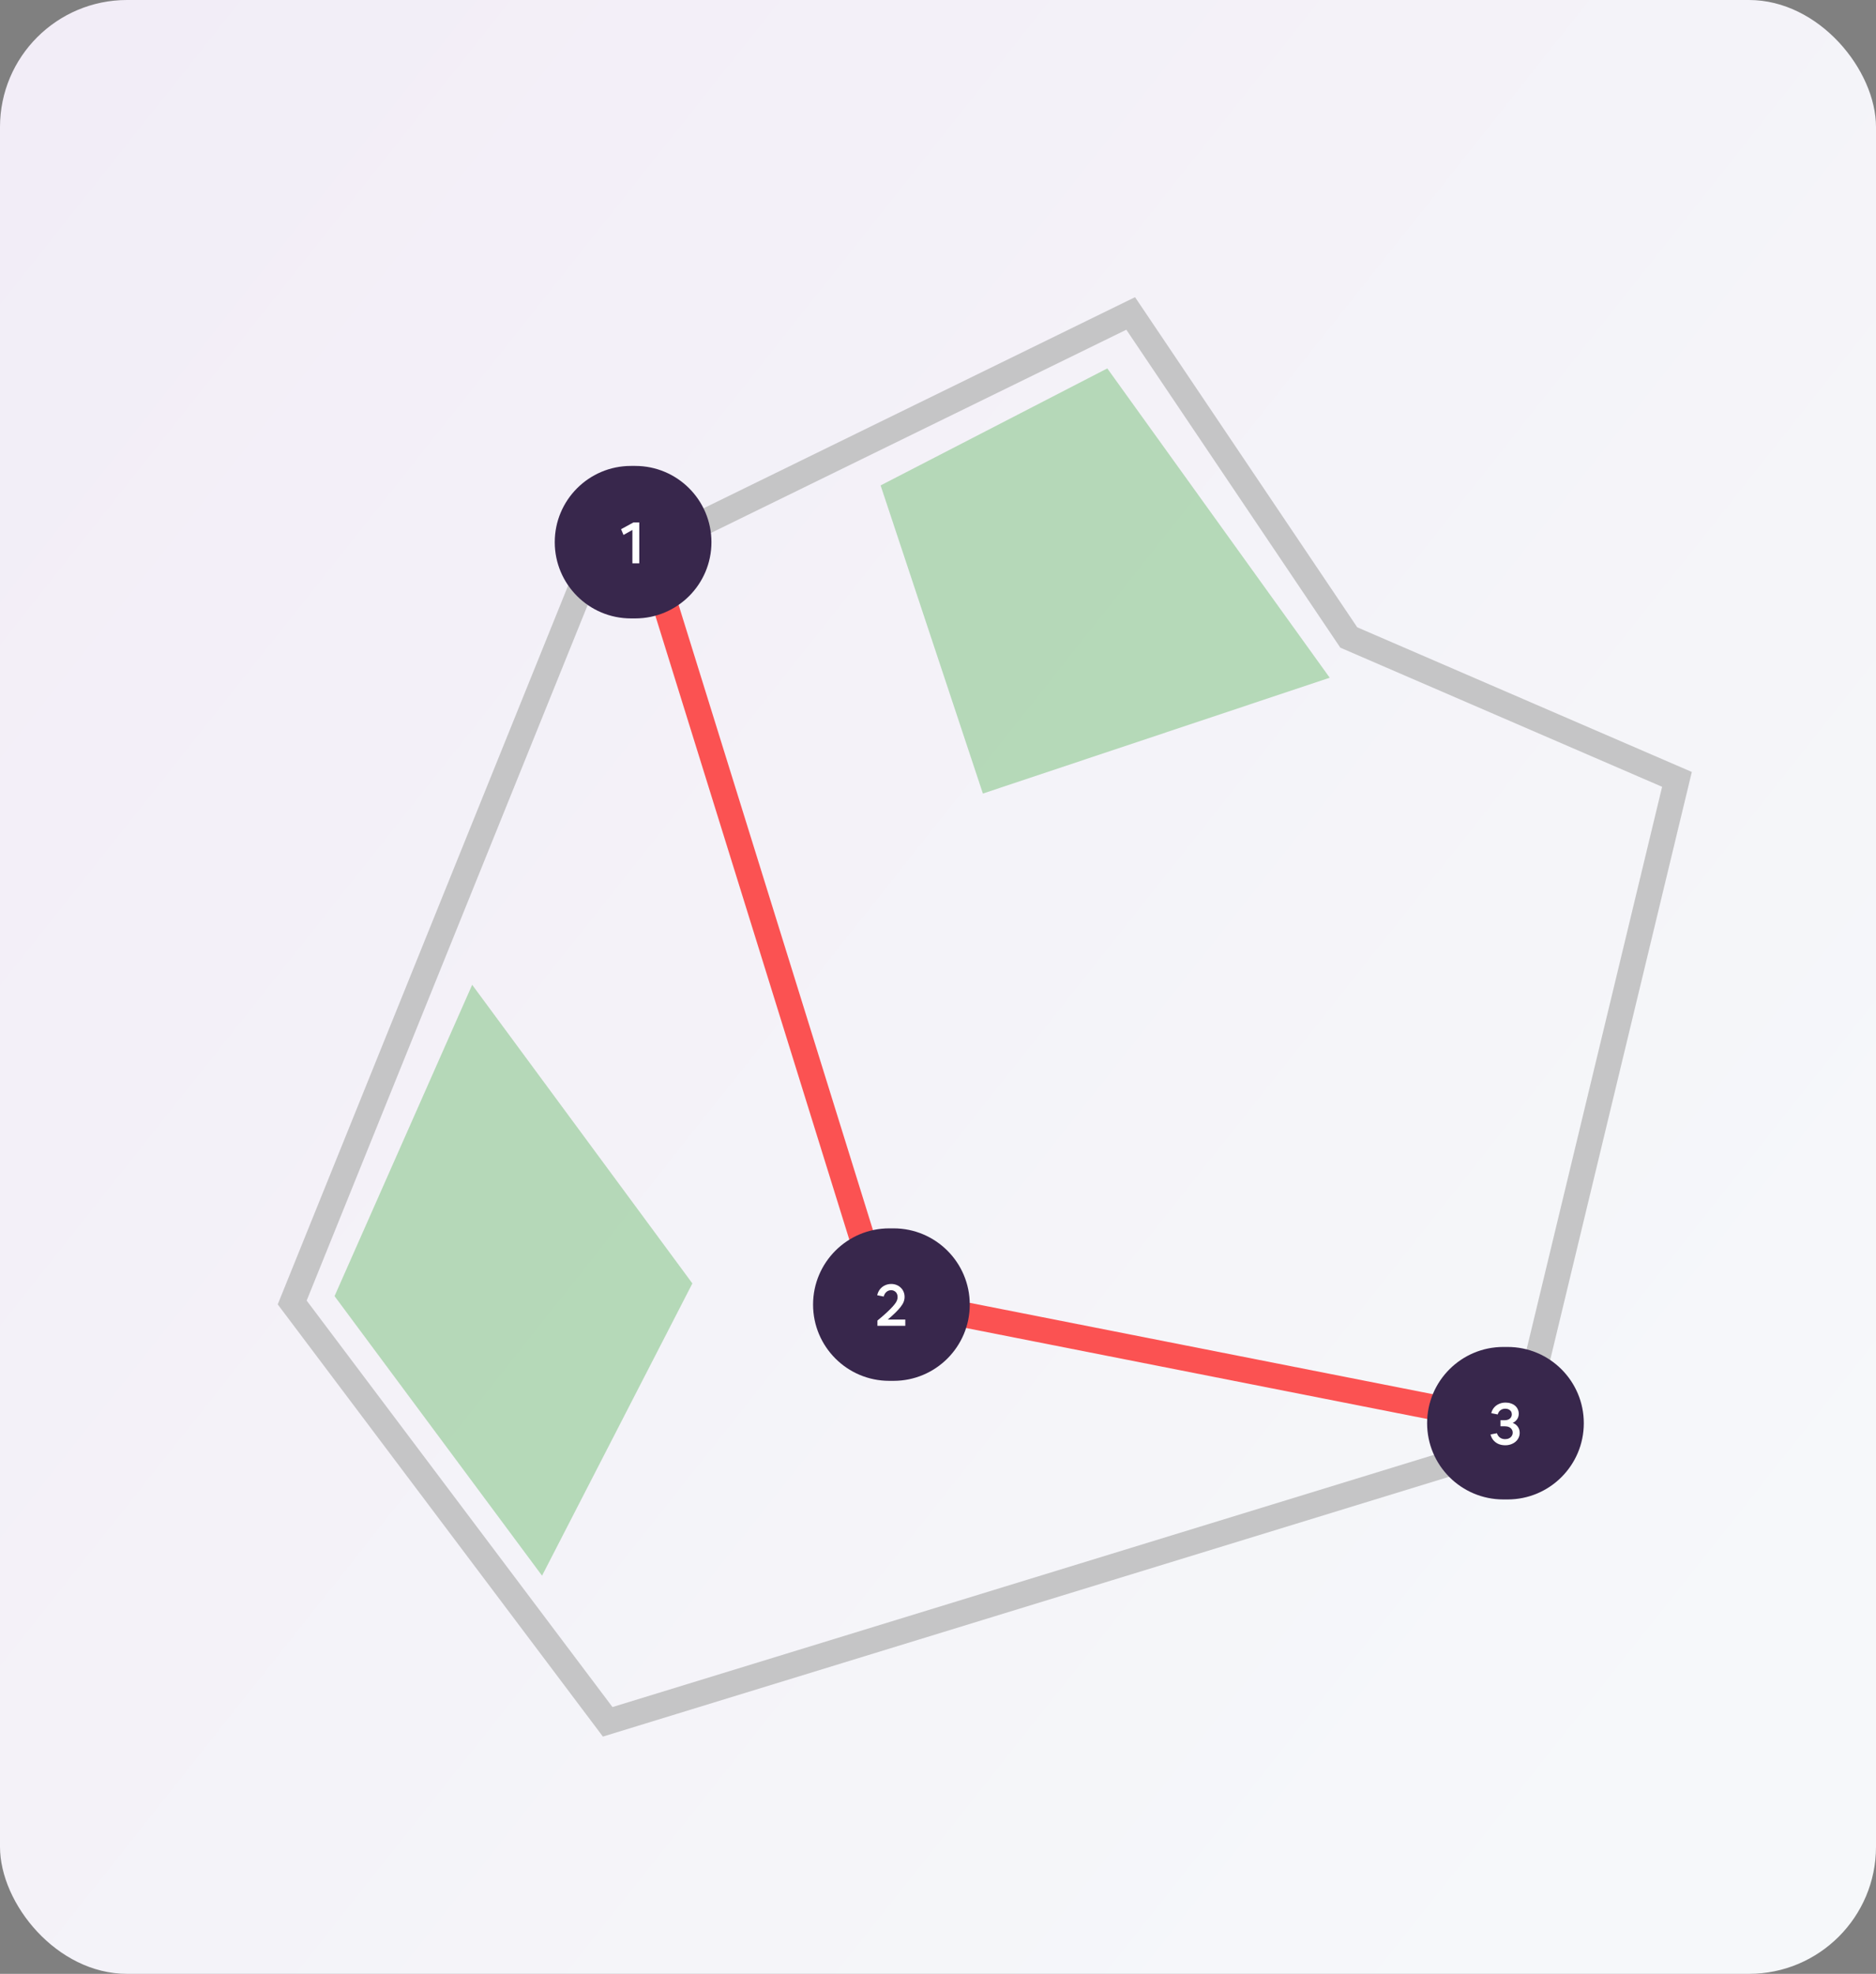
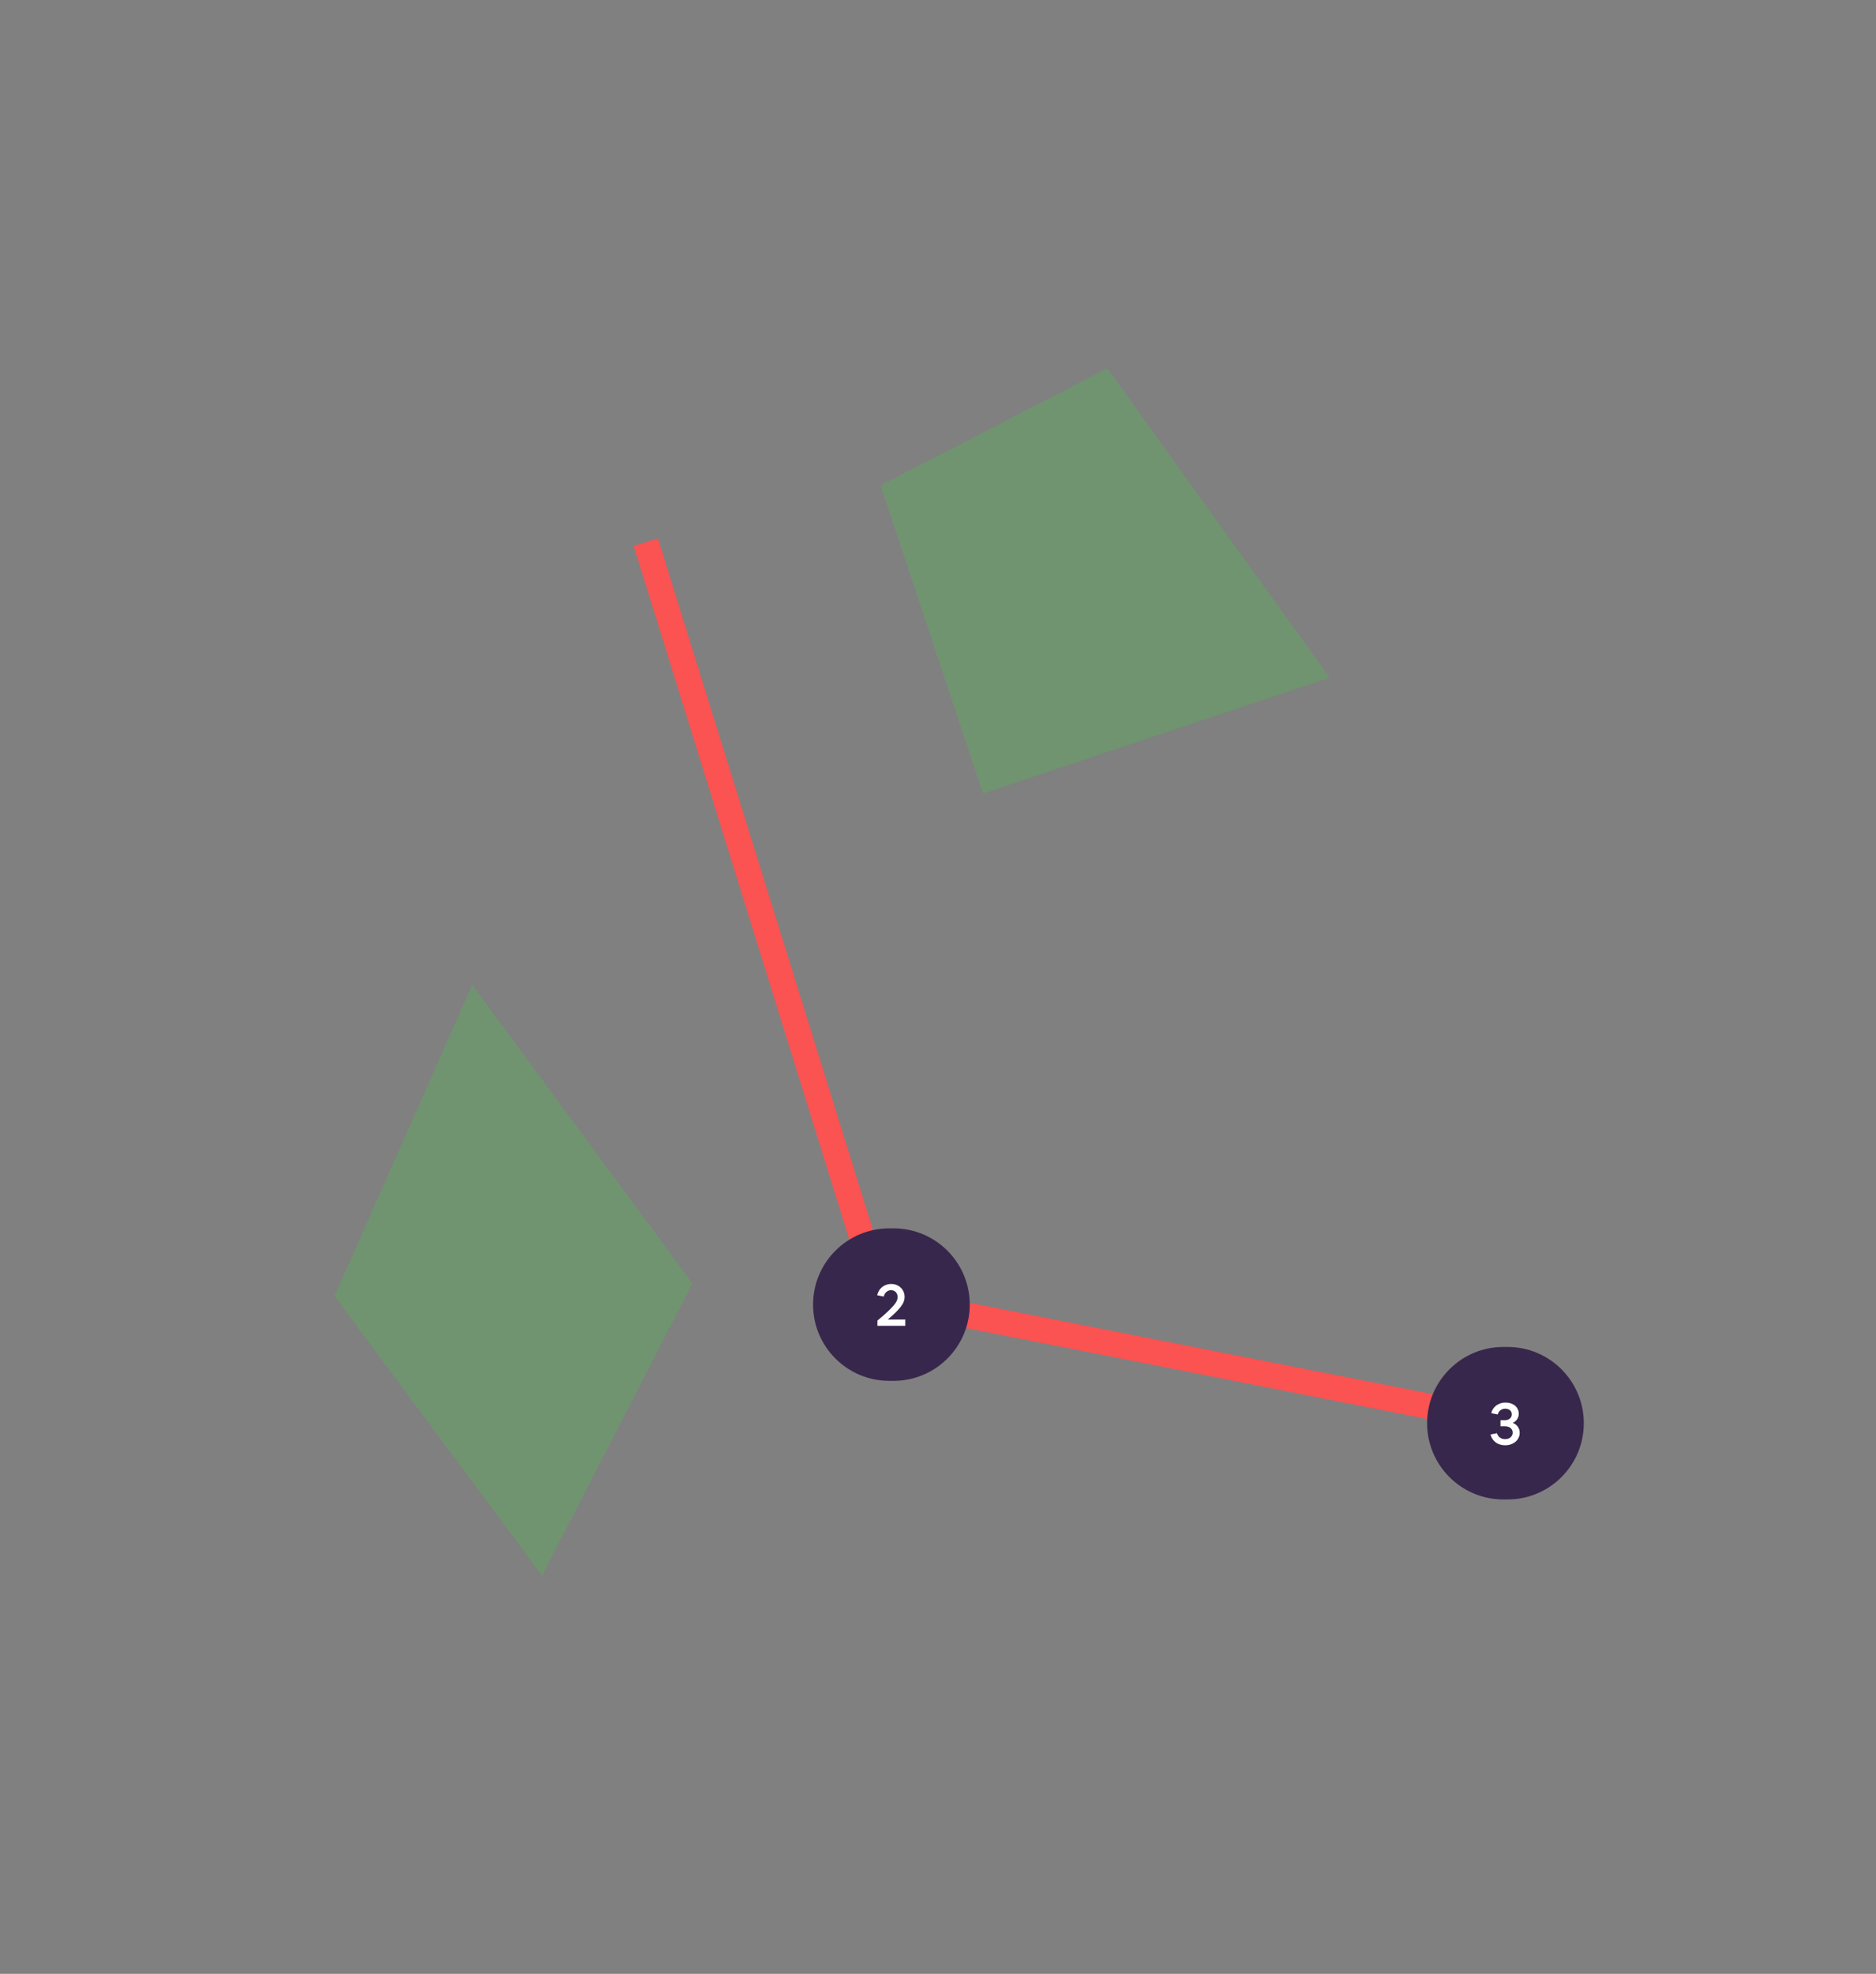
<svg xmlns="http://www.w3.org/2000/svg" width="443" height="466" viewBox="0 0 443 466" fill="none">
  <rect x="0" y="0" width="443" height="466" fill="#808080" stroke="none" />
-   <rect width="443" height="466" rx="30" fill="url(#paint0_linear)" />
  <path d="M261.479 86.978L207.946 114.602L232.1 187.349L314 160L261.479 86.978Z" fill="#58B258" fill-opacity="0.4" />
  <path d="M111.5 232.5L79 306L128 372L163.5 303L111.5 232.5Z" fill="#58B258" fill-opacity="0.4" />
  <path d="M152.5 128L208 306.5L352.5 335" stroke="#FB5252" stroke-width="6" />
-   <path d="M138.5 135.5L69 307.5L143.5 406.5L352 342.5" stroke="#C5C5C6" stroke-width="6" />
-   <path d="M151.5 130.5L267 74L318.5 150.5L396 184L359.5 335.5" stroke="#C5C5C6" stroke-width="6" />
-   <path d="M131 128C131 118.059 139.059 110 149 110H150C159.941 110 168 118.059 168 128C168 137.941 159.941 146 150 146H149C139.059 146 131 137.941 131 128Z" fill="#38274C" />
-   <path d="M149.334 133V125.118L147.234 126.294L146.66 124.936L149.586 123.34H150.958V133H149.334Z" fill="white" />
  <path d="M192 308C192 298.059 200.059 290 210 290H211C220.941 290 229 298.059 229 308C229 317.941 220.941 326 211 326H210C200.059 326 192 317.941 192 308Z" fill="#38274C" />
  <path d="M207.198 313V311.768C207.674 311.376 208.089 311.026 208.444 310.718C208.808 310.401 209.13 310.111 209.41 309.85C209.69 309.589 209.951 309.337 210.194 309.094C210.614 308.674 210.95 308.305 211.202 307.988C211.463 307.671 211.654 307.372 211.776 307.092C211.897 306.812 211.958 306.523 211.958 306.224C211.958 305.897 211.892 305.613 211.762 305.37C211.631 305.127 211.449 304.941 211.216 304.81C210.992 304.67 210.726 304.6 210.418 304.6C209.998 304.6 209.634 304.735 209.326 305.006C209.018 305.267 208.803 305.631 208.682 306.098L207.142 305.79C207.263 305.258 207.478 304.791 207.786 304.39C208.103 303.989 208.49 303.681 208.948 303.466C209.414 303.242 209.918 303.13 210.46 303.13C210.917 303.13 211.337 303.209 211.72 303.368C212.102 303.517 212.434 303.732 212.714 304.012C213.003 304.283 213.222 304.605 213.372 304.978C213.53 305.342 213.61 305.743 213.61 306.182C213.61 306.583 213.535 306.975 213.386 307.358C213.236 307.741 212.998 308.137 212.672 308.548C212.354 308.959 211.944 309.411 211.44 309.906C210.917 310.419 210.315 310.961 209.634 311.53H213.778V313H207.198Z" fill="white" />
  <path d="M337 336C337 326.059 345.059 318 355 318H356C365.941 318 374 326.059 374 336C374 345.941 365.941 354 356 354H355C345.059 354 337 345.941 337 336Z" fill="#38274C" />
  <path d="M355.446 341.21C354.895 341.21 354.382 341.117 353.906 340.93C353.439 340.734 353.033 340.445 352.688 340.062C352.352 339.679 352.114 339.213 351.974 338.662L353.486 338.368C353.635 338.816 353.878 339.161 354.214 339.404C354.55 339.647 354.951 339.768 355.418 339.768C355.763 339.768 356.071 339.703 356.342 339.572C356.612 339.441 356.822 339.259 356.972 339.026C357.13 338.793 357.21 338.527 357.21 338.228C357.21 337.929 357.13 337.668 356.972 337.444C356.822 337.211 356.608 337.033 356.328 336.912C356.057 336.791 355.735 336.73 355.362 336.73H354.326V335.302H355.292C355.637 335.302 355.936 335.246 356.188 335.134C356.449 335.013 356.65 334.845 356.79 334.63C356.93 334.415 357 334.168 357 333.888C357 333.627 356.934 333.398 356.804 333.202C356.673 333.006 356.491 332.852 356.258 332.74C356.034 332.628 355.768 332.572 355.46 332.572C355.04 332.572 354.666 332.689 354.34 332.922C354.022 333.155 353.798 333.491 353.668 333.93L352.156 333.636C352.268 333.132 352.482 332.693 352.8 332.32C353.117 331.947 353.509 331.657 353.976 331.452C354.442 331.237 354.96 331.13 355.53 331.13C355.978 331.13 356.388 331.195 356.762 331.326C357.144 331.447 357.476 331.625 357.756 331.858C358.036 332.091 358.25 332.371 358.4 332.698C358.558 333.015 358.638 333.37 358.638 333.762C358.638 334.247 358.512 334.677 358.26 335.05C358.017 335.423 357.667 335.717 357.21 335.932C357.723 336.119 358.124 336.417 358.414 336.828C358.712 337.239 358.862 337.719 358.862 338.27C358.862 338.69 358.773 339.082 358.596 339.446C358.428 339.801 358.19 340.109 357.882 340.37C357.574 340.631 357.21 340.837 356.79 340.986C356.379 341.135 355.931 341.21 355.446 341.21Z" fill="white" />
  <defs>
    <linearGradient id="paint0_linear" x1="394.366" y1="418.001" x2="-35.943" y2="77.076" gradientUnits="userSpaceOnUse">
      <stop stop-color="#F6F8FA" />
      <stop offset="1" stop-color="#F2EDF7" />
    </linearGradient>
  </defs>
</svg>